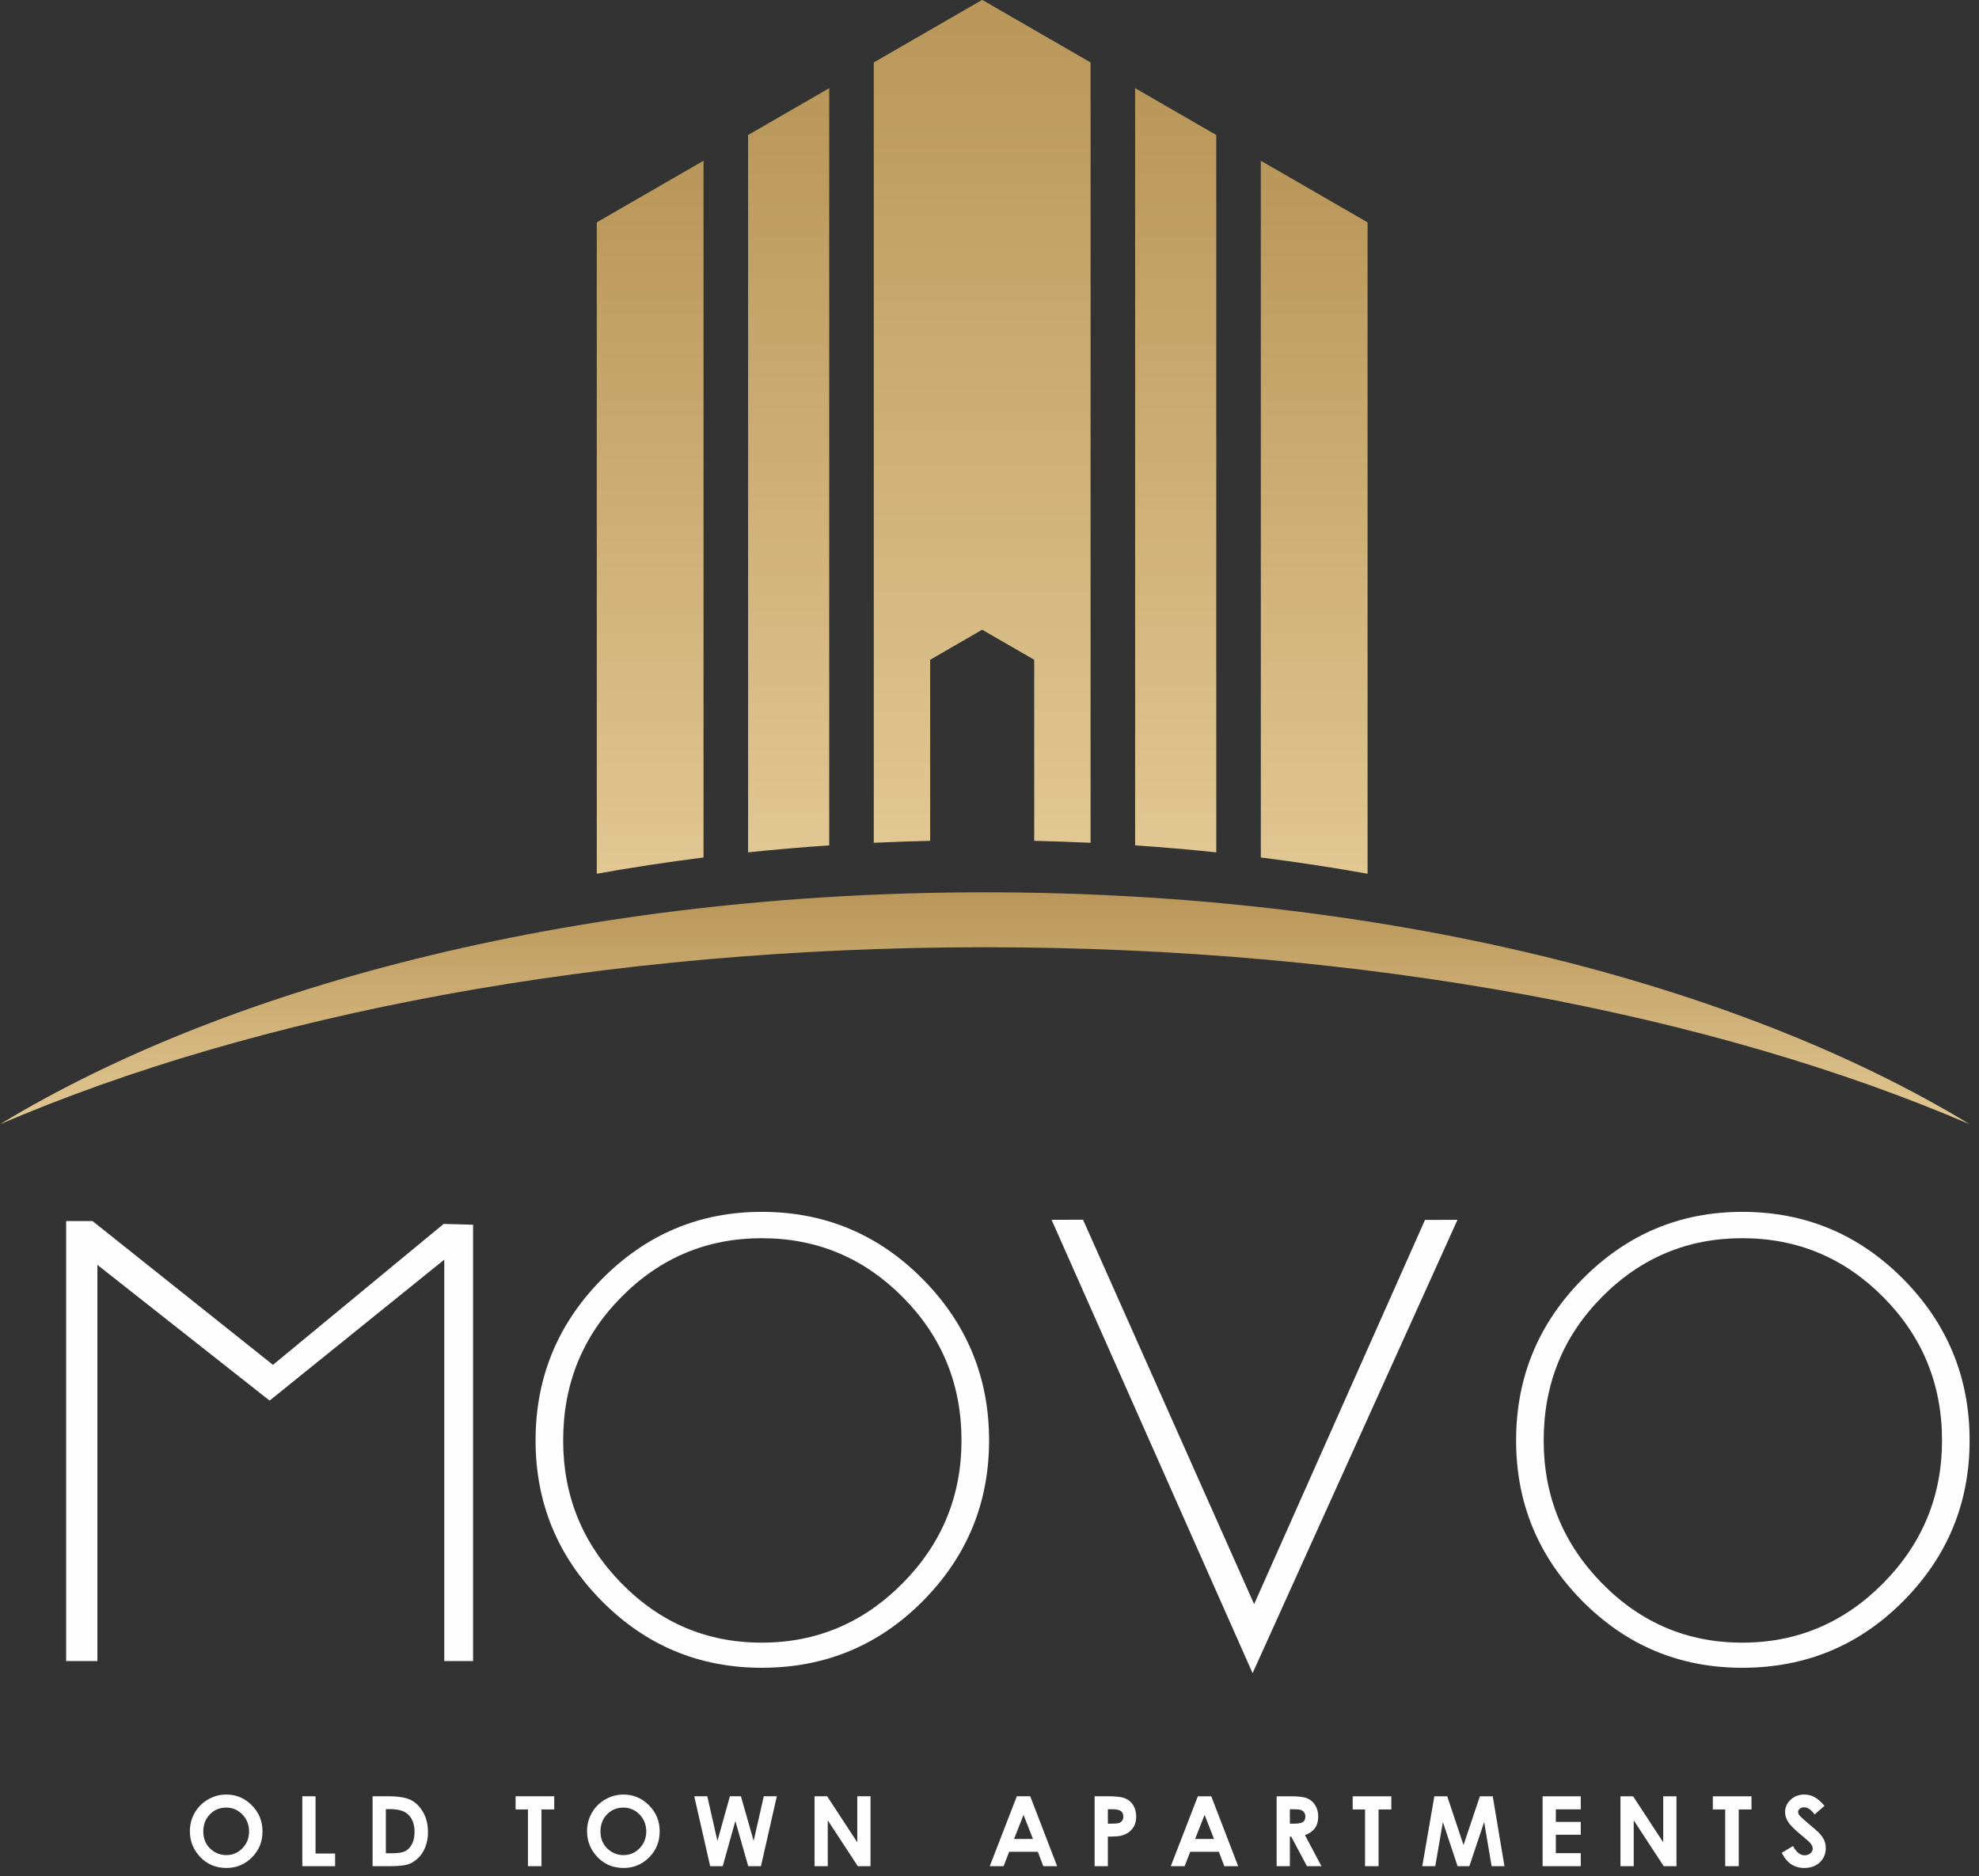
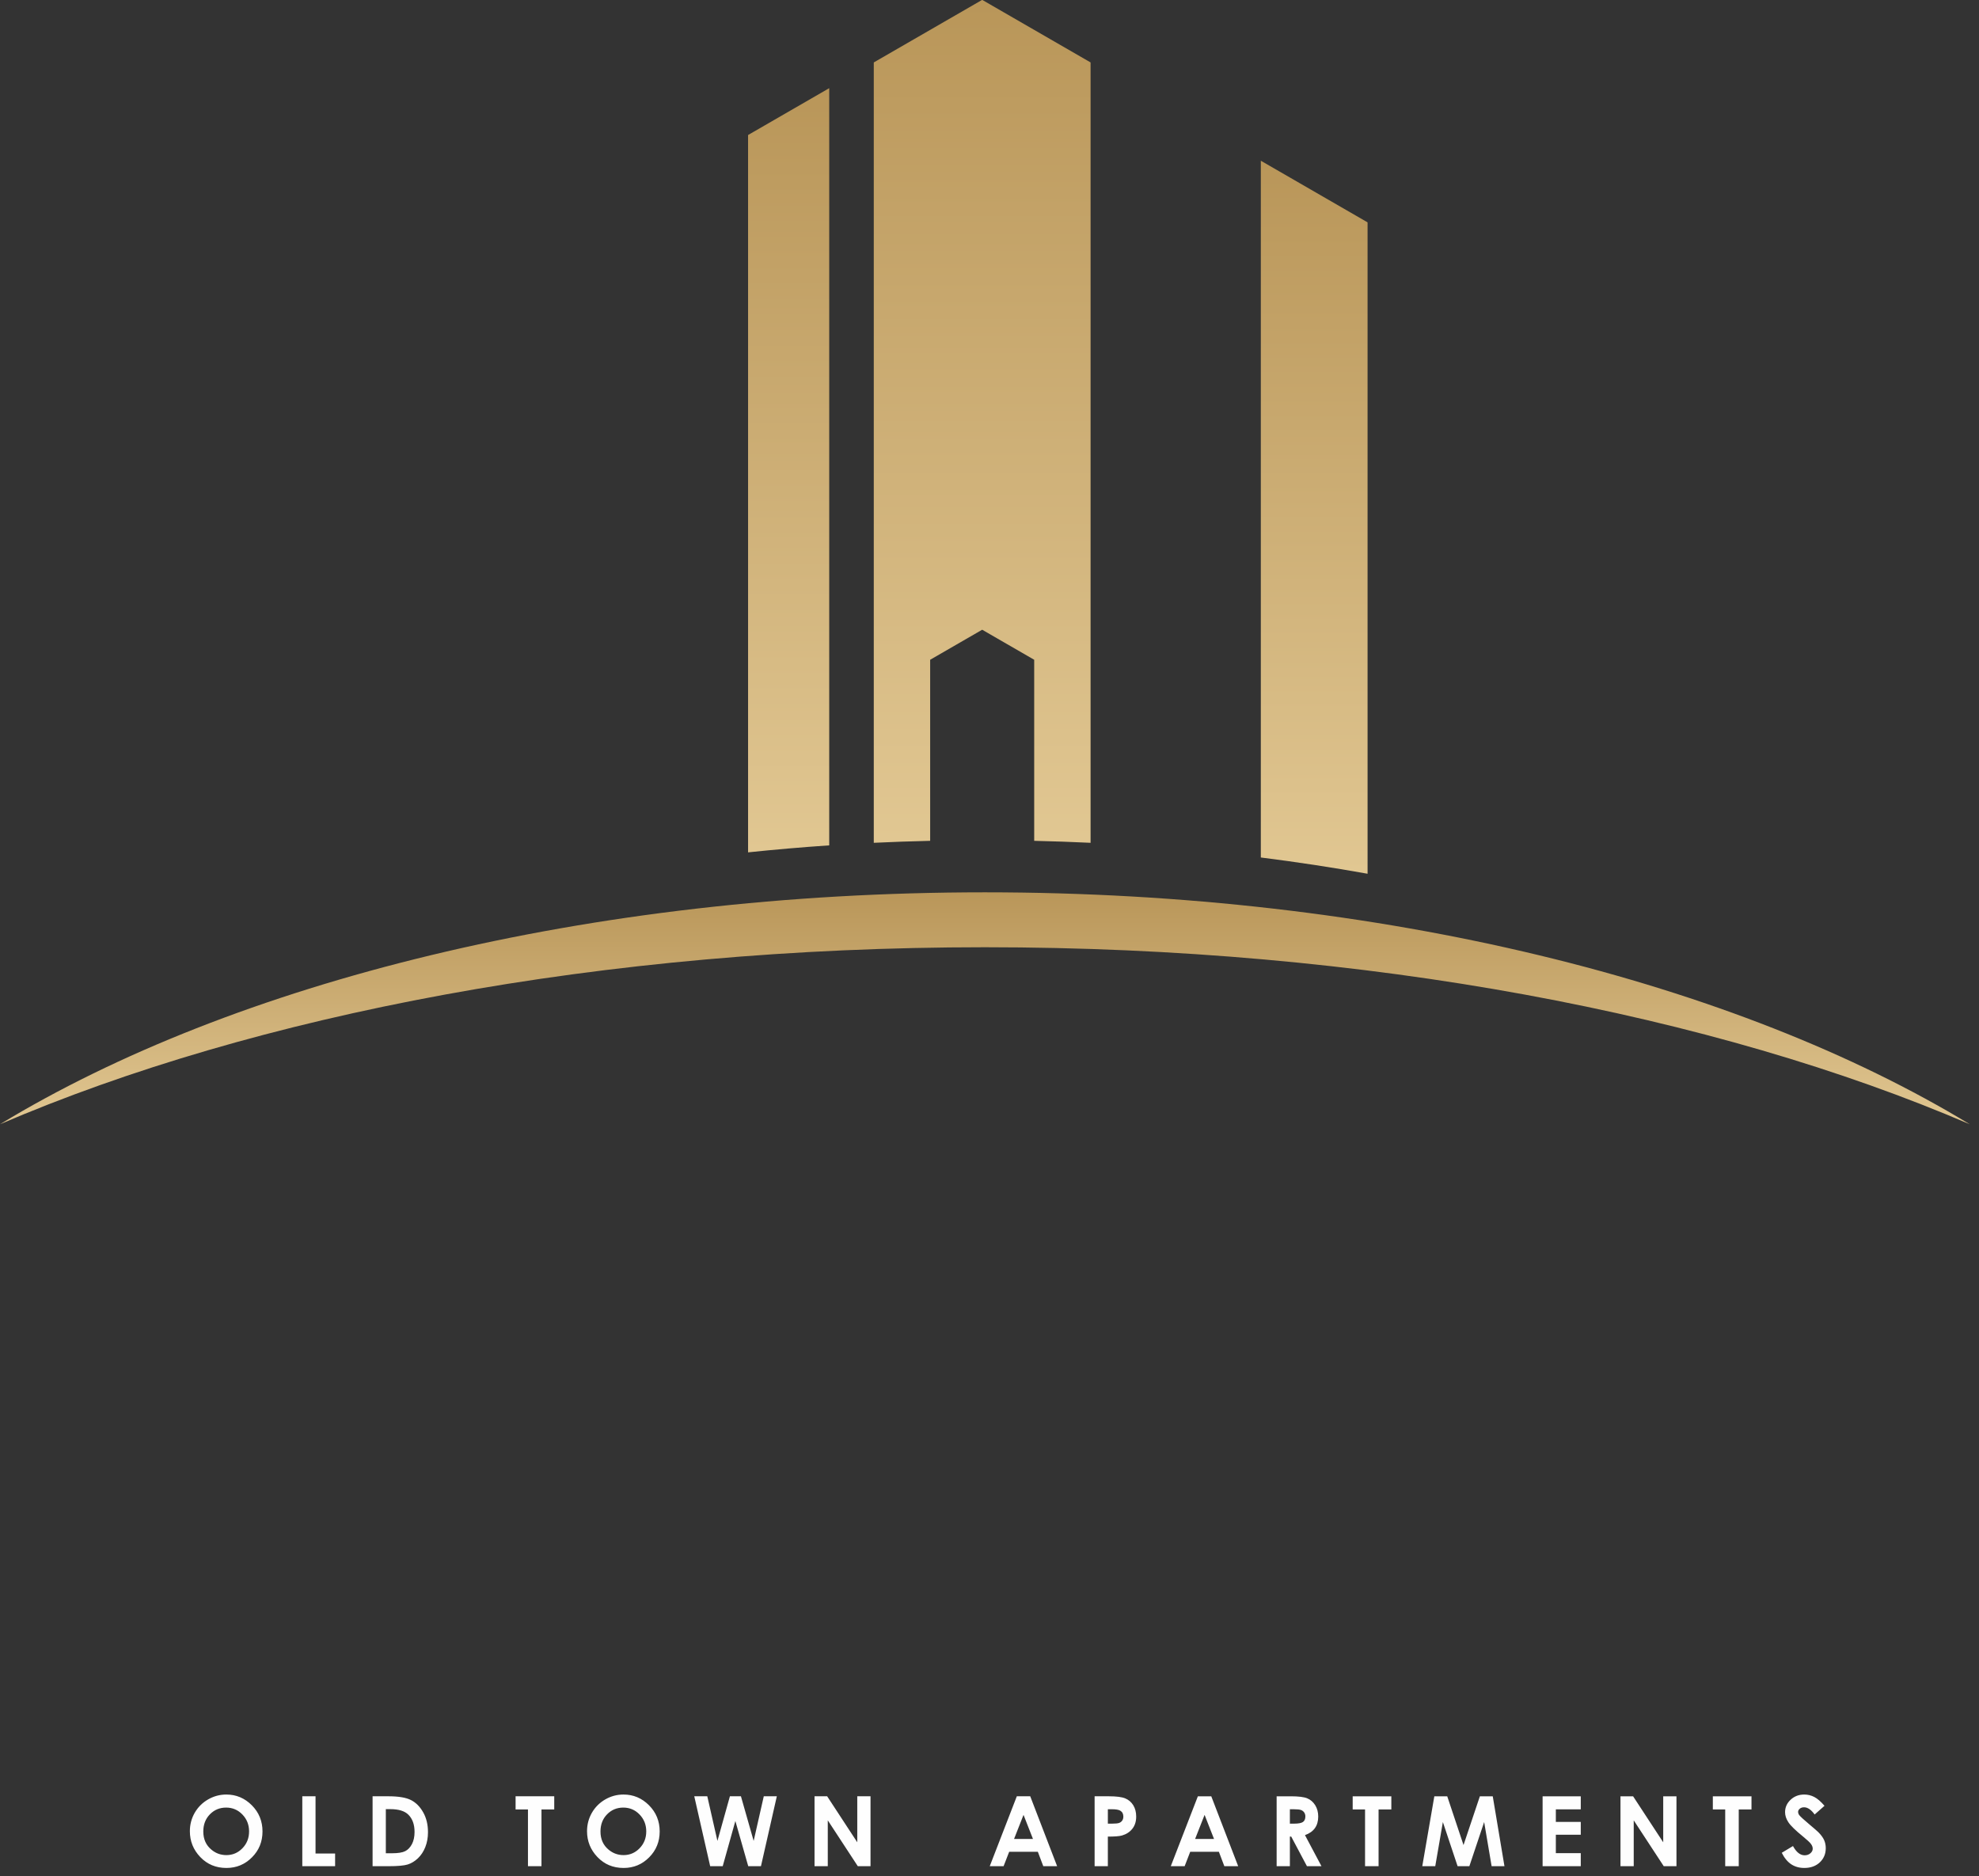
<svg xmlns="http://www.w3.org/2000/svg" xmlns:ns1="http://www.serif.com/" width="100%" height="100%" viewBox="0 0 154 146" version="1.1" xml:space="preserve" style="fill-rule:evenodd;clip-rule:evenodd;stroke-linejoin:round;stroke-miterlimit:2;">
  <rect x="0" y="0" width="154" height="146" fill="#333333" stroke="none" />
  <g id="Warstwa-1" ns1:id="Warstwa 1">
    <g>
-       <path d="M7.579,129.264l-2.432,-0l0,-34.241l2.051,-0l14.044,11.191l13.282,-10.968l2.289,0.063l-0,33.955l-2.241,-0l-0,-31.237l-13.592,10.969l-13.401,-10.563l0,30.831Zm51.696,-34.956c4.895,-0 9.068,1.74 12.518,5.222c3.449,3.481 5.174,7.67 5.174,12.565c-0,4.865 -1.717,9.03 -5.151,12.495c-3.433,3.466 -7.614,5.198 -12.541,5.198c-4.865,0 -9.014,-1.732 -12.448,-5.198c-3.433,-3.465 -5.15,-7.63 -5.15,-12.495c0,-4.895 1.725,-9.084 5.174,-12.565c3.45,-3.482 7.591,-5.222 12.424,-5.222Zm-0,2.05c-4.261,0 -7.901,1.526 -10.921,4.578c-3.021,3.052 -4.531,6.772 -4.531,11.159c0,4.324 1.51,8.028 4.531,11.112c3.02,3.084 6.66,4.626 10.921,4.626c4.26,-0 7.916,-1.542 10.968,-4.626c3.052,-3.084 4.578,-6.788 4.578,-11.112c-0,-4.355 -1.518,-8.067 -4.554,-11.135c-3.036,-3.068 -6.701,-4.602 -10.992,-4.602Zm25.004,-1.438l13.313,29.917l13.297,-29.901l2.528,-0.008l-15.944,35.281l-15.642,-35.281l2.448,-0.008Zm51.297,-0.612c4.896,-0 9.069,1.74 12.519,5.222c3.449,3.481 5.174,7.67 5.174,12.565c-0,4.865 -1.717,9.03 -5.151,12.495c-3.433,3.466 -7.614,5.198 -12.542,5.198c-4.864,0 -9.013,-1.732 -12.446,-5.198c-3.434,-3.465 -5.151,-7.63 -5.151,-12.495c0,-4.895 1.725,-9.084 5.174,-12.565c3.45,-3.482 7.591,-5.222 12.423,-5.222Zm0,2.05c-4.26,0 -7.9,1.526 -10.92,4.578c-3.021,3.052 -4.531,6.772 -4.531,11.159c0,4.324 1.51,8.028 4.531,11.112c3.02,3.084 6.66,4.626 10.92,4.626c4.261,-0 7.917,-1.542 10.969,-4.626c3.052,-3.084 4.578,-6.788 4.578,-11.112c0,-4.355 -1.518,-8.067 -4.554,-11.135c-3.036,-3.068 -6.701,-4.602 -10.993,-4.602" style="fill:#fefefe;fill-rule:nonzero;" />
      <path d="M17.612,139.652c0.769,0 1.431,0.28 1.984,0.836c0.555,0.557 0.831,1.237 0.831,2.038c0,0.794 -0.272,1.466 -0.82,2.015c-0.545,0.549 -1.208,0.825 -1.987,0.825c-0.817,-0 -1.495,-0.283 -2.035,-0.848c-0.54,-0.564 -0.81,-1.235 -0.81,-2.011c-0,-0.52 0.126,-0.998 0.377,-1.435c0.252,-0.436 0.598,-0.782 1.037,-1.037c0.441,-0.255 0.916,-0.383 1.423,-0.383Zm-0.015,1.016c-0.501,-0 -0.923,0.175 -1.264,0.525c-0.342,0.35 -0.513,0.794 -0.513,1.335c0,0.601 0.215,1.077 0.646,1.427c0.334,0.274 0.717,0.411 1.15,0.411c0.489,-0 0.906,-0.179 1.249,-0.533c0.345,-0.355 0.517,-0.792 0.517,-1.312c-0,-0.518 -0.173,-0.957 -0.521,-1.315c-0.346,-0.359 -0.768,-0.538 -1.264,-0.538Zm5.927,-0.88l1.03,0l0,4.456l1.523,0l0,0.985l-2.553,0l-0,-5.441Zm5.469,0l1.226,0c0.791,0 1.378,0.099 1.763,0.295c0.384,0.196 0.701,0.514 0.95,0.956c0.249,0.441 0.372,0.956 0.372,1.546c0,0.419 -0.069,0.804 -0.208,1.156c-0.139,0.35 -0.332,0.642 -0.577,0.875c-0.245,0.231 -0.51,0.391 -0.796,0.481c-0.285,0.088 -0.78,0.132 -1.485,0.132l-1.245,0l-0,-5.441Zm1.031,1.001l-0,3.433l0.48,-0c0.473,-0 0.815,-0.055 1.029,-0.164c0.213,-0.108 0.387,-0.291 0.523,-0.547c0.134,-0.257 0.203,-0.573 0.203,-0.949c0,-0.577 -0.162,-1.025 -0.484,-1.344c-0.29,-0.286 -0.758,-0.429 -1.4,-0.429l-0.351,0Zm10.097,-1.001l3.008,0l0,1.024l-0.993,-0l0,4.417l-1.052,0l-0,-4.417l-0.963,-0l-0,-1.024Zm8.398,-0.136c0.769,0 1.431,0.28 1.984,0.836c0.555,0.557 0.831,1.237 0.831,2.038c-0,0.794 -0.273,1.466 -0.82,2.015c-0.545,0.549 -1.208,0.825 -1.987,0.825c-0.818,-0 -1.496,-0.283 -2.035,-0.848c-0.54,-0.564 -0.811,-1.235 -0.811,-2.011c0,-0.52 0.127,-0.998 0.378,-1.435c0.251,-0.436 0.597,-0.782 1.037,-1.037c0.44,-0.255 0.915,-0.383 1.423,-0.383Zm-0.015,1.016c-0.502,-0 -0.923,0.175 -1.264,0.525c-0.343,0.35 -0.513,0.794 -0.513,1.335c-0,0.601 0.215,1.077 0.646,1.427c0.334,0.274 0.717,0.411 1.15,0.411c0.489,-0 0.905,-0.179 1.248,-0.533c0.345,-0.355 0.518,-0.792 0.518,-1.312c-0,-0.518 -0.174,-0.957 -0.521,-1.315c-0.346,-0.359 -0.768,-0.538 -1.264,-0.538Zm5.521,-0.88l1.014,0l0.789,3.474l0.971,-3.474l0.858,0l0.99,3.474l0.788,-3.474l1.015,0l-1.235,5.441l-0.99,0l-1.002,-3.517l-0.984,3.517l-0.976,0l-1.238,-5.441Zm9.359,0l0.983,0l2.343,3.581l0,-3.581l1.031,0l0,5.441l-0.99,0l-2.336,-3.569l-0,3.569l-1.031,0l0,-5.441Zm15.742,0l1.043,0l2.093,5.441l-1.077,0l-0.424,-1.121l-2.23,0l-0.435,1.121l-1.077,0l2.107,-5.441Zm0.522,1.447l-0.737,1.873l1.471,-0l-0.734,-1.873Zm5.532,-1.447l1.1,0c0.594,0 1.022,0.055 1.286,0.165c0.262,0.11 0.47,0.288 0.622,0.533c0.151,0.245 0.227,0.539 0.227,0.883c0,0.38 -0.099,0.695 -0.299,0.947c-0.199,0.251 -0.469,0.427 -0.811,0.525c-0.201,0.057 -0.565,0.085 -1.095,0.085l-0,2.303l-1.03,0l-0,-5.441Zm1.03,2.13l0.332,0c0.262,0 0.442,-0.019 0.545,-0.056c0.102,-0.037 0.181,-0.098 0.241,-0.184c0.058,-0.086 0.087,-0.189 0.087,-0.312c-0,-0.211 -0.082,-0.365 -0.246,-0.461c-0.119,-0.072 -0.341,-0.108 -0.664,-0.108l-0.295,-0l-0,1.121Zm7.004,-2.129l1.043,-0l2.094,5.44l-1.077,0l-0.425,-1.121l-2.23,0l-0.434,1.121l-1.078,0l2.107,-5.44Zm0.523,1.446l-0.737,1.873l1.471,-0l-0.734,-1.873Zm5.607,-1.446l1.1,-0c0.601,-0 1.031,0.053 1.285,0.16c0.257,0.108 0.462,0.287 0.617,0.536c0.155,0.248 0.234,0.543 0.234,0.884c-0,0.357 -0.087,0.657 -0.257,0.896c-0.172,0.242 -0.429,0.423 -0.774,0.546l1.284,2.418l-1.131,0l-1.223,-2.303l-0.105,-0l0,2.303l-1.03,0l0,-5.44Zm1.03,2.129l0.329,0c0.333,0 0.562,-0.043 0.688,-0.13c0.125,-0.087 0.188,-0.231 0.188,-0.433c0,-0.119 -0.031,-0.223 -0.093,-0.311c-0.062,-0.088 -0.145,-0.151 -0.25,-0.189c-0.104,-0.039 -0.295,-0.058 -0.575,-0.058l-0.287,-0l0,1.121Zm4.887,-2.129l3.008,-0l-0,1.023l-0.993,-0l-0,4.417l-1.053,0l-0,-4.417l-0.962,-0l-0,-1.023Zm6.354,-0l1.004,-0l1.267,3.795l1.273,-3.795l1.002,-0l0.911,5.44l-0.999,0l-0.581,-3.436l-1.151,3.436l-0.915,0l-1.146,-3.436l-0.593,3.436l-1.01,0l0.938,-5.44Zm8.425,-0l2.97,-0l-0,1.015l-1.94,0l0,0.978l1.94,-0l-0,1l-1.94,-0l0,1.432l1.94,0l-0,1.015l-2.97,0l-0,-5.44Zm6.06,-0l0.982,-0l2.344,3.58l0,-3.58l1.031,-0l0,5.44l-0.99,0l-2.336,-3.568l-0,3.568l-1.031,0l-0,-5.44Zm7.187,-0l3.008,-0l0,1.023l-0.992,-0l-0,4.417l-1.053,0l-0,-4.417l-0.963,-0l0,-1.023Zm8.69,0.74l-0.768,0.677c-0.269,-0.374 -0.543,-0.561 -0.822,-0.561c-0.137,-0 -0.248,0.037 -0.333,0.108c-0.088,0.074 -0.131,0.156 -0.131,0.247c0,0.091 0.031,0.178 0.093,0.259c0.084,0.108 0.338,0.341 0.761,0.698c0.395,0.331 0.635,0.54 0.72,0.625c0.209,0.212 0.359,0.415 0.447,0.608c0.087,0.194 0.131,0.406 0.131,0.634c0,0.447 -0.154,0.814 -0.463,1.106c-0.308,0.291 -0.711,0.436 -1.208,0.436c-0.388,-0 -0.725,-0.095 -1.014,-0.284c-0.287,-0.191 -0.535,-0.489 -0.74,-0.896l0.873,-0.525c0.263,0.48 0.565,0.72 0.906,0.72c0.178,-0 0.328,-0.052 0.449,-0.156c0.121,-0.103 0.182,-0.223 0.182,-0.358c0,-0.123 -0.045,-0.247 -0.138,-0.37c-0.091,-0.123 -0.293,-0.312 -0.605,-0.566c-0.593,-0.483 -0.976,-0.855 -1.149,-1.118c-0.173,-0.262 -0.26,-0.524 -0.26,-0.785c0,-0.378 0.144,-0.701 0.431,-0.97c0.288,-0.271 0.643,-0.406 1.065,-0.406c0.271,0 0.53,0.064 0.775,0.189c0.246,0.126 0.511,0.355 0.798,0.688" style="fill:#fefefe;fill-rule:nonzero;" />
      <path d="M76.64,73.715c29.775,-0 56.794,5.247 76.64,13.775c-18.137,-11.015 -45.732,-18.049 -76.64,-18.049c-30.908,0 -58.503,7.034 -76.64,18.049c19.846,-8.528 46.865,-13.775 76.64,-13.775Z" style="fill:url(#_Linear1);" />
-       <path d="M54.747,12.508l-8.307,4.796l-0,50.692c2.72,-0.489 5.493,-0.91 8.307,-1.265l-0,-54.223Z" style="fill:url(#_Linear2);" />
-       <path d="M88.332,65.787c2.123,0.143 4.229,0.326 6.315,0.544l-0,-55.824l-6.315,-3.646l0,58.926Z" style="fill:url(#_Linear3);" />
-       <path d="M58.213,66.331c2.086,-0.218 4.192,-0.401 6.315,-0.544l0,-58.926l-6.315,3.646l0,55.824Z" style="fill:url(#_Linear4);" />
+       <path d="M58.213,66.331c2.086,-0.218 4.192,-0.401 6.315,-0.544l0,-58.926l-6.315,3.646l0,55.824" style="fill:url(#_Linear4);" />
      <path d="M98.114,12.508l-0,54.223c2.813,0.355 5.586,0.776 8.307,1.265l-0.001,-50.692l-8.306,-4.796Z" style="fill:url(#_Linear5);" />
      <path d="M67.995,4.859l8.417,-4.859l0.037,0l8.417,4.859l-0,60.729c-1.456,-0.069 -2.919,-0.12 -4.388,-0.154l0,-14.09l-2.376,-1.372l-0.001,-0l-1.671,-0.966l-4.048,2.338l-0,14.09c-1.469,0.034 -2.932,0.085 -4.387,0.154l-0,-60.729Z" style="fill:url(#_Linear6);" />
    </g>
  </g>
  <defs>
    <linearGradient id="_Linear1" x1="0" y1="0" x2="1" y2="0" gradientUnits="userSpaceOnUse" gradientTransform="matrix(0,-18.05,-153.28,0,153.28,87.49)">
      <stop offset="0" style="stop-color:#e1c792;stop-opacity:1" />
      <stop offset="1" style="stop-color:#b99659;stop-opacity:1" />
    </linearGradient>
    <linearGradient id="_Linear2" x1="0" y1="0" x2="1" y2="0" gradientUnits="userSpaceOnUse" gradientTransform="matrix(1.11022e-16,-55.488,-8.308,8.88178e-16,54.747,67.996)">
      <stop offset="0" style="stop-color:#e1c792;stop-opacity:1" />
      <stop offset="1" style="stop-color:#b99659;stop-opacity:1" />
    </linearGradient>
    <linearGradient id="_Linear3" x1="0" y1="0" x2="1" y2="0" gradientUnits="userSpaceOnUse" gradientTransform="matrix(-8.88178e-16,-59.471,-6.315,0,94.647,66.332)">
      <stop offset="0" style="stop-color:#e1c792;stop-opacity:1" />
      <stop offset="1" style="stop-color:#b99659;stop-opacity:1" />
    </linearGradient>
    <linearGradient id="_Linear4" x1="0" y1="0" x2="1" y2="0" gradientUnits="userSpaceOnUse" gradientTransform="matrix(4.44089e-16,-59.471,-6.316,0,64.528,66.332)">
      <stop offset="0" style="stop-color:#e1c792;stop-opacity:1" />
      <stop offset="1" style="stop-color:#b99659;stop-opacity:1" />
    </linearGradient>
    <linearGradient id="_Linear5" x1="0" y1="0" x2="1" y2="0" gradientUnits="userSpaceOnUse" gradientTransform="matrix(-0,-55.488,-8.307,0,106.421,67.996)">
      <stop offset="0" style="stop-color:#e1c792;stop-opacity:1" />
      <stop offset="1" style="stop-color:#b99659;stop-opacity:1" />
    </linearGradient>
    <linearGradient id="_Linear6" x1="0" y1="0" x2="1" y2="0" gradientUnits="userSpaceOnUse" gradientTransform="matrix(0,-65.589,-16.871,-0,84.866,65.588)">
      <stop offset="0" style="stop-color:#e1c792;stop-opacity:1" />
      <stop offset="1" style="stop-color:#b99659;stop-opacity:1" />
    </linearGradient>
  </defs>
</svg>